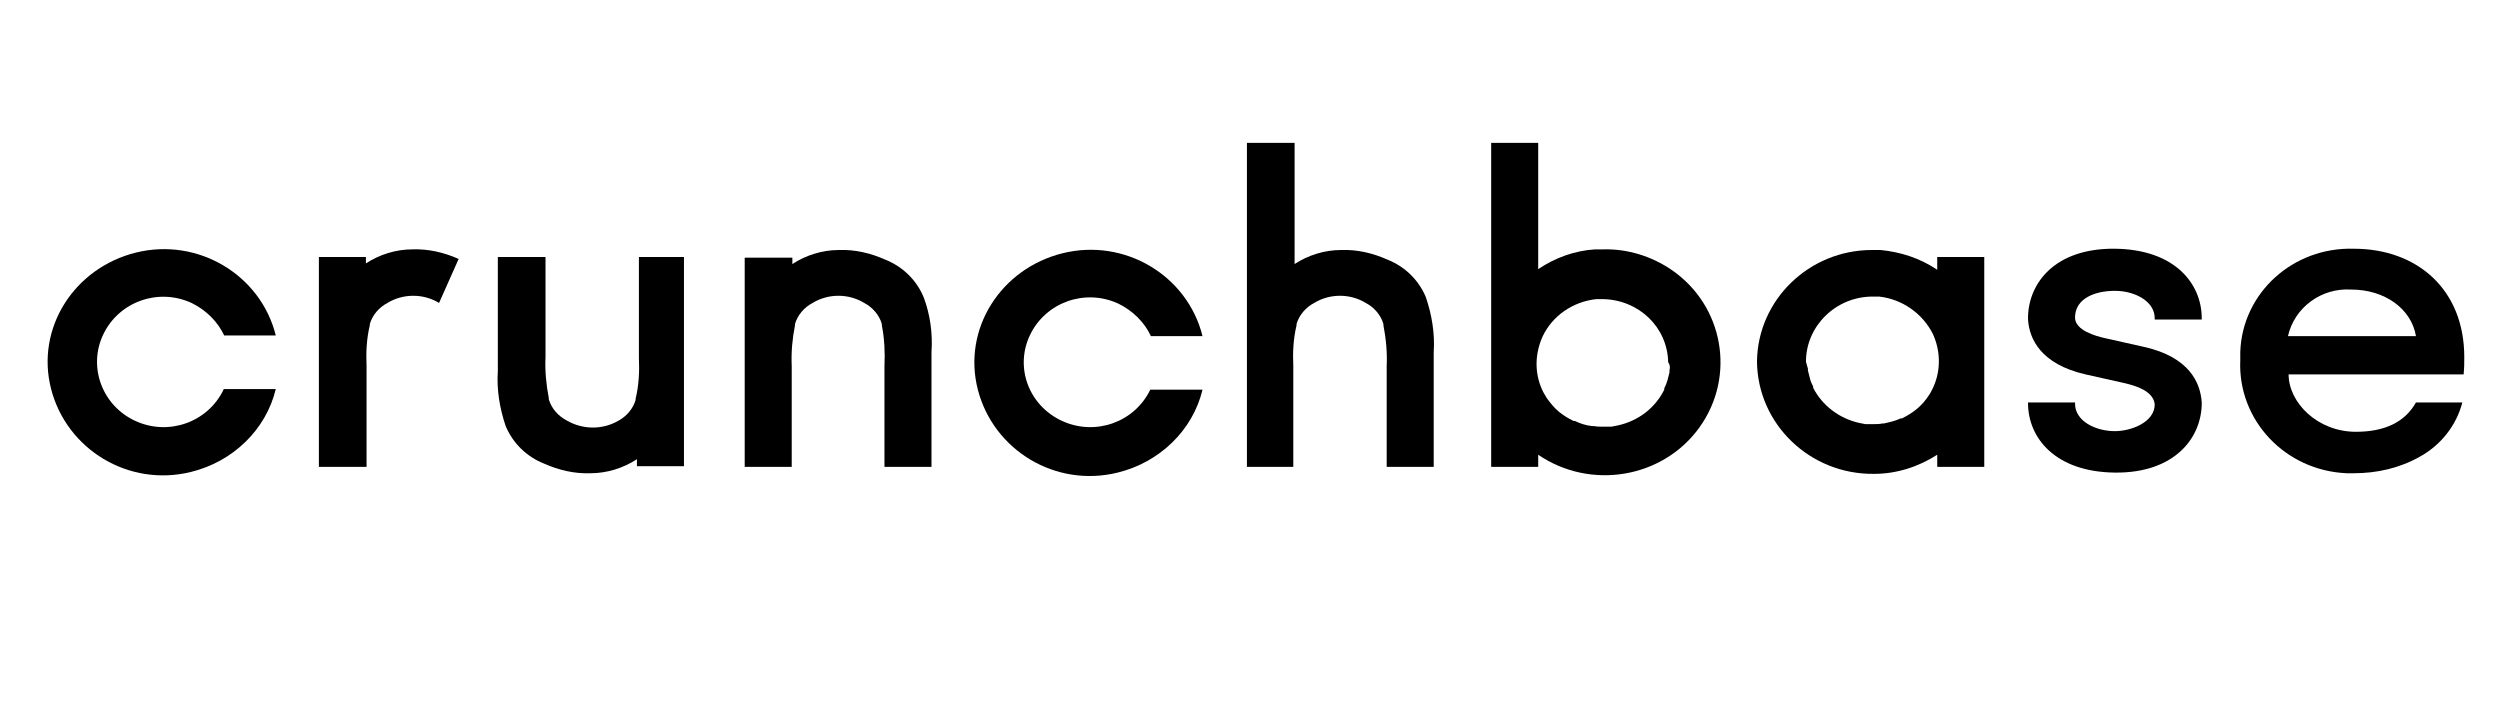
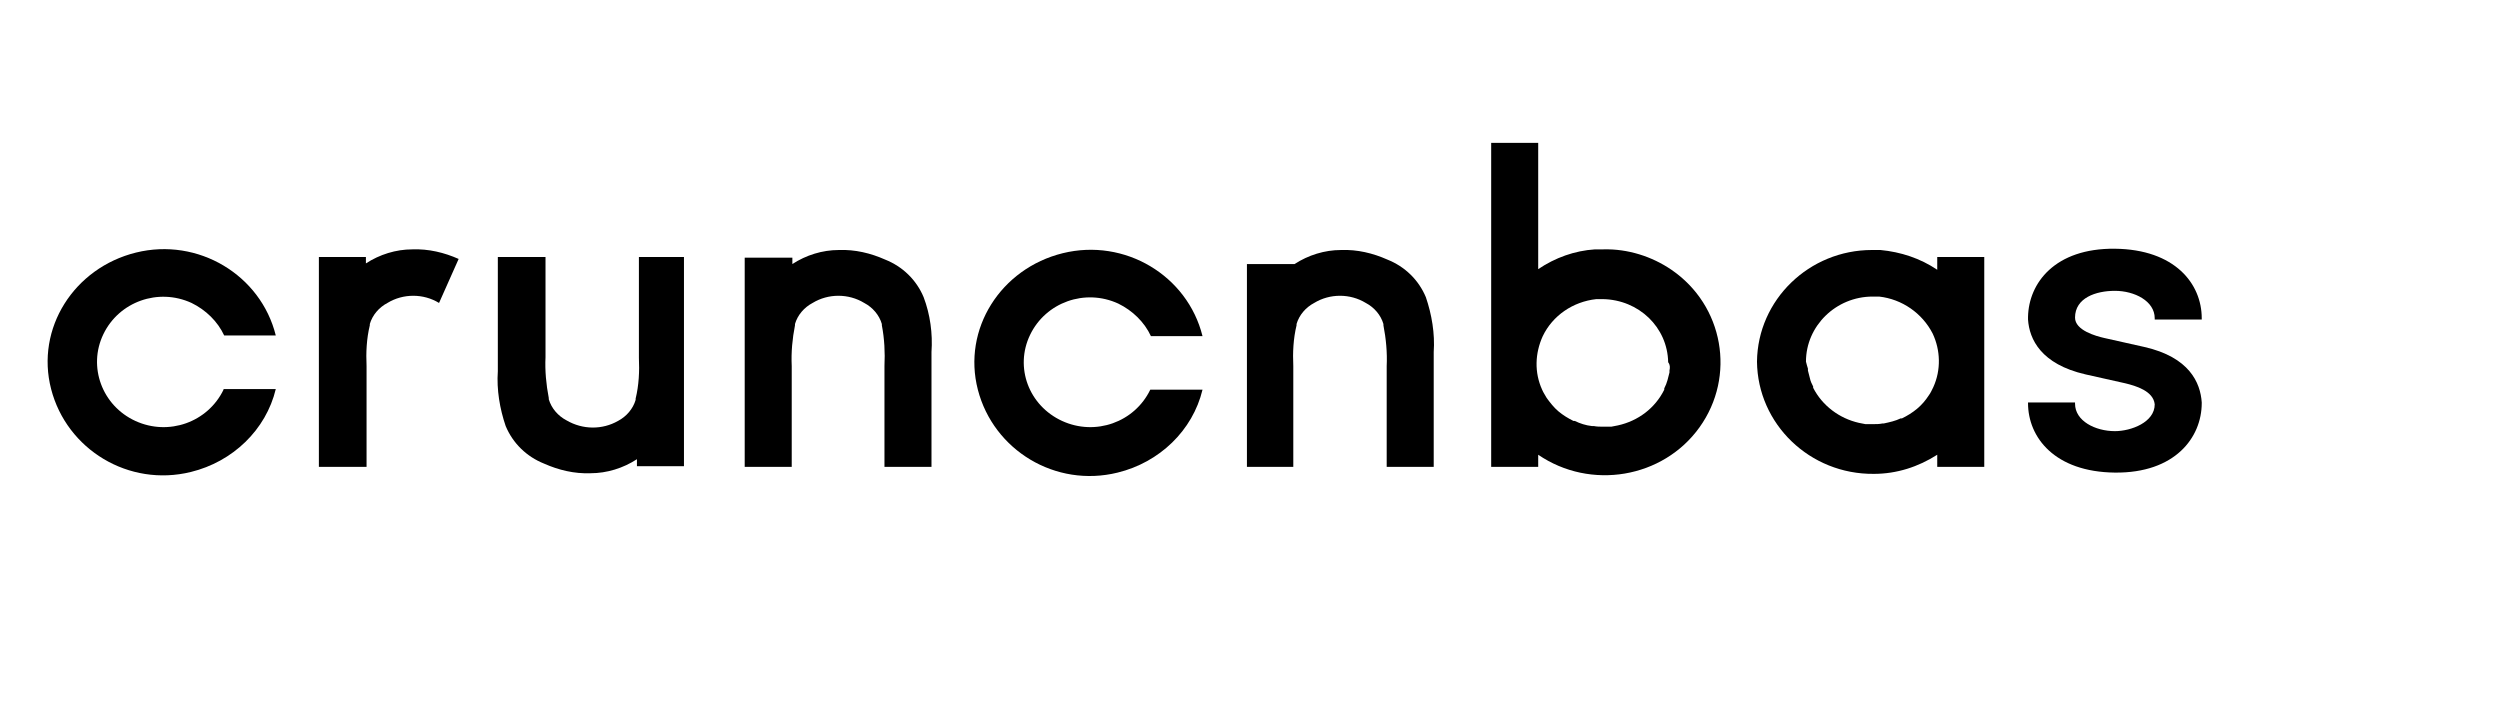
<svg xmlns="http://www.w3.org/2000/svg" width="210" height="60" viewBox="0 0 210 60" fill="none">
  <path d="M18.777 32.734C17.46 35.466 14.169 36.645 11.371 35.359C8.573 34.073 7.366 30.805 8.683 28.073C9.999 25.34 13.291 24.162 16.089 25.447C17.296 26.037 18.283 27.001 18.832 28.18H23.166C21.904 23.09 16.637 19.929 11.426 21.215C6.214 22.501 2.977 27.59 4.294 32.68C5.61 37.77 10.822 40.931 16.034 39.645C19.545 38.788 22.343 36.109 23.166 32.68H18.777V32.734Z" fill="black" />
  <path d="M38.526 21.751C37.319 21.215 36.002 20.894 34.631 20.947C33.26 20.947 31.888 21.376 30.736 22.126V21.59H26.786V39.216H30.791V30.751C30.736 29.626 30.791 28.448 31.065 27.323V27.215C31.285 26.465 31.833 25.823 32.546 25.448C33.863 24.644 35.564 24.644 36.88 25.448L38.526 21.751Z" fill="black" />
  <path d="M53.668 21.59V30.055C53.722 31.18 53.668 32.358 53.393 33.484V33.591C53.174 34.341 52.625 34.984 51.912 35.359C50.596 36.109 48.95 36.109 47.578 35.305C46.865 34.93 46.316 34.287 46.097 33.537V33.43C45.878 32.305 45.768 31.126 45.823 30.001V21.59H41.818V31.18C41.708 32.733 41.983 34.341 42.476 35.787C43.08 37.234 44.232 38.359 45.713 38.948C46.92 39.484 48.236 39.805 49.608 39.752C50.98 39.752 52.351 39.323 53.503 38.573V39.163H57.453V21.59H53.668Z" fill="black" />
  <path d="M66.505 39.216V30.751C66.45 29.573 66.559 28.448 66.779 27.322V27.215C66.998 26.465 67.547 25.822 68.26 25.447C69.577 24.644 71.277 24.644 72.594 25.447C73.307 25.822 73.856 26.465 74.075 27.215V27.322C74.295 28.448 74.35 29.626 74.295 30.751V39.216H78.245V29.573C78.354 28.019 78.135 26.412 77.586 24.965C76.983 23.519 75.831 22.393 74.35 21.804C73.143 21.268 71.826 20.947 70.454 21.001C69.083 21.001 67.712 21.429 66.559 22.179V21.643H62.555V39.216H66.505Z" fill="black" />
  <path d="M96.623 32.734C95.306 35.466 92.014 36.645 89.216 35.359C86.419 34.073 85.212 30.859 86.528 28.127C87.845 25.394 91.136 24.215 93.934 25.501C95.141 26.091 96.129 27.055 96.677 28.234H101.011C99.749 23.144 94.483 19.983 89.271 21.269C84.06 22.555 80.823 27.644 82.14 32.734C83.456 37.824 88.668 40.984 93.879 39.699C97.391 38.842 100.188 36.163 101.011 32.734H96.623Z" fill="black" />
-   <path d="M108.637 39.216V30.751C108.582 29.626 108.637 28.448 108.911 27.323V27.215C109.13 26.465 109.679 25.822 110.392 25.447C111.709 24.644 113.41 24.644 114.726 25.447C115.439 25.822 115.988 26.465 116.207 27.215V27.323C116.427 28.448 116.537 29.626 116.482 30.751V39.216H120.432V29.573C120.541 28.019 120.267 26.412 119.773 24.965C119.17 23.519 118.018 22.394 116.537 21.804C115.33 21.268 114.013 20.947 112.641 21.001C111.27 21.001 109.898 21.429 108.746 22.179V12H104.742V39.216H108.637Z" fill="black" />
+   <path d="M108.637 39.216V30.751C108.582 29.626 108.637 28.448 108.911 27.323V27.215C109.13 26.465 109.679 25.822 110.392 25.447C111.709 24.644 113.41 24.644 114.726 25.447C115.439 25.822 115.988 26.465 116.207 27.215V27.323C116.427 28.448 116.537 29.626 116.482 30.751V39.216H120.432V29.573C120.541 28.019 120.267 26.412 119.773 24.965C119.17 23.519 118.018 22.394 116.537 21.804C115.33 21.268 114.013 20.947 112.641 21.001C111.27 21.001 109.898 21.429 108.746 22.179H104.742V39.216H108.637Z" fill="black" />
  <path d="M134.695 20.947H133.982C132.281 21.054 130.636 21.643 129.209 22.608V12H125.259V39.216H129.209V38.198C133.598 41.198 139.687 40.181 142.759 35.895C145.832 31.608 144.789 25.662 140.401 22.661C138.755 21.536 136.725 20.893 134.695 20.947ZM140.236 31.126V31.287L140.071 31.93C140.017 32.144 139.907 32.412 139.797 32.626V32.734C139.029 34.287 137.603 35.359 135.902 35.734L135.353 35.841H134.64C134.366 35.841 134.147 35.841 133.872 35.787H133.708C133.214 35.734 132.72 35.573 132.281 35.359H132.172C131.733 35.144 131.294 34.877 130.91 34.555C130.526 34.234 130.197 33.805 129.922 33.43C129.813 33.216 129.648 33.001 129.538 32.734C128.88 31.287 128.935 29.68 129.593 28.233C130.416 26.519 132.117 25.34 134.092 25.126H134.64C137.658 25.18 140.071 27.483 140.126 30.43C140.291 30.644 140.291 30.858 140.236 31.126Z" fill="black" />
  <path d="M147.587 30.376C147.642 35.627 152.031 39.859 157.407 39.805C159.327 39.805 161.137 39.216 162.728 38.198V39.216H166.678V21.59H162.728V22.661C161.302 21.697 159.656 21.161 157.955 21H157.242C151.976 21 147.642 25.179 147.587 30.376ZM151.701 30.376C151.701 27.376 154.225 24.912 157.297 24.912H157.846C159.766 25.126 161.466 26.304 162.344 28.019C163.002 29.412 163.057 31.073 162.399 32.519C162.289 32.733 162.18 33.001 162.015 33.216C161.741 33.644 161.412 34.019 161.028 34.341C160.643 34.662 160.205 34.93 159.766 35.144H159.656C159.217 35.359 158.723 35.466 158.23 35.573H158.12C157.846 35.627 157.626 35.627 157.352 35.627H156.694L156.145 35.519C154.499 35.144 153.073 34.073 152.305 32.573V32.466C152.195 32.251 152.085 32.037 152.031 31.769L151.866 31.126V30.965C151.811 30.805 151.756 30.59 151.701 30.376Z" fill="black" />
  <path d="M184.946 26.84V26.733C184.946 23.84 182.697 20.947 177.65 20.893C172.603 20.84 170.408 23.787 170.354 26.626V26.84C170.463 28.501 171.451 30.591 175.181 31.448L178.528 32.198C179.405 32.412 180.887 32.841 180.996 33.966C180.996 35.466 179.021 36.216 177.65 36.216C176.004 36.216 174.303 35.359 174.303 33.912V33.805H170.354V33.859C170.354 36.752 172.603 39.645 177.65 39.698C182.697 39.752 184.946 36.752 184.946 33.859V33.805C184.836 32.144 183.904 30.001 180.119 29.144L176.772 28.394C176.059 28.233 174.303 27.751 174.303 26.68C174.303 25.019 176.059 24.43 177.65 24.43C179.296 24.43 180.996 25.287 180.996 26.733V26.84H184.946Z" fill="black" />
-   <path d="M207 30.002C207 24.269 202.995 20.894 197.729 20.894C192.627 20.733 188.348 24.59 188.183 29.573V30.27C187.964 35.306 191.969 39.538 197.126 39.752H197.729C199.649 39.752 201.569 39.324 203.27 38.359C205.025 37.395 206.342 35.734 206.836 33.805H202.941C202.008 35.466 200.307 36.27 197.894 36.27C194.657 36.27 192.243 33.805 192.243 31.448H206.945C207 30.859 207 30.484 207 30.002ZM192.188 28.234C192.737 25.823 194.986 24.162 197.51 24.323C200.307 24.323 202.557 25.93 202.941 28.234H192.188Z" fill="black" />
</svg>